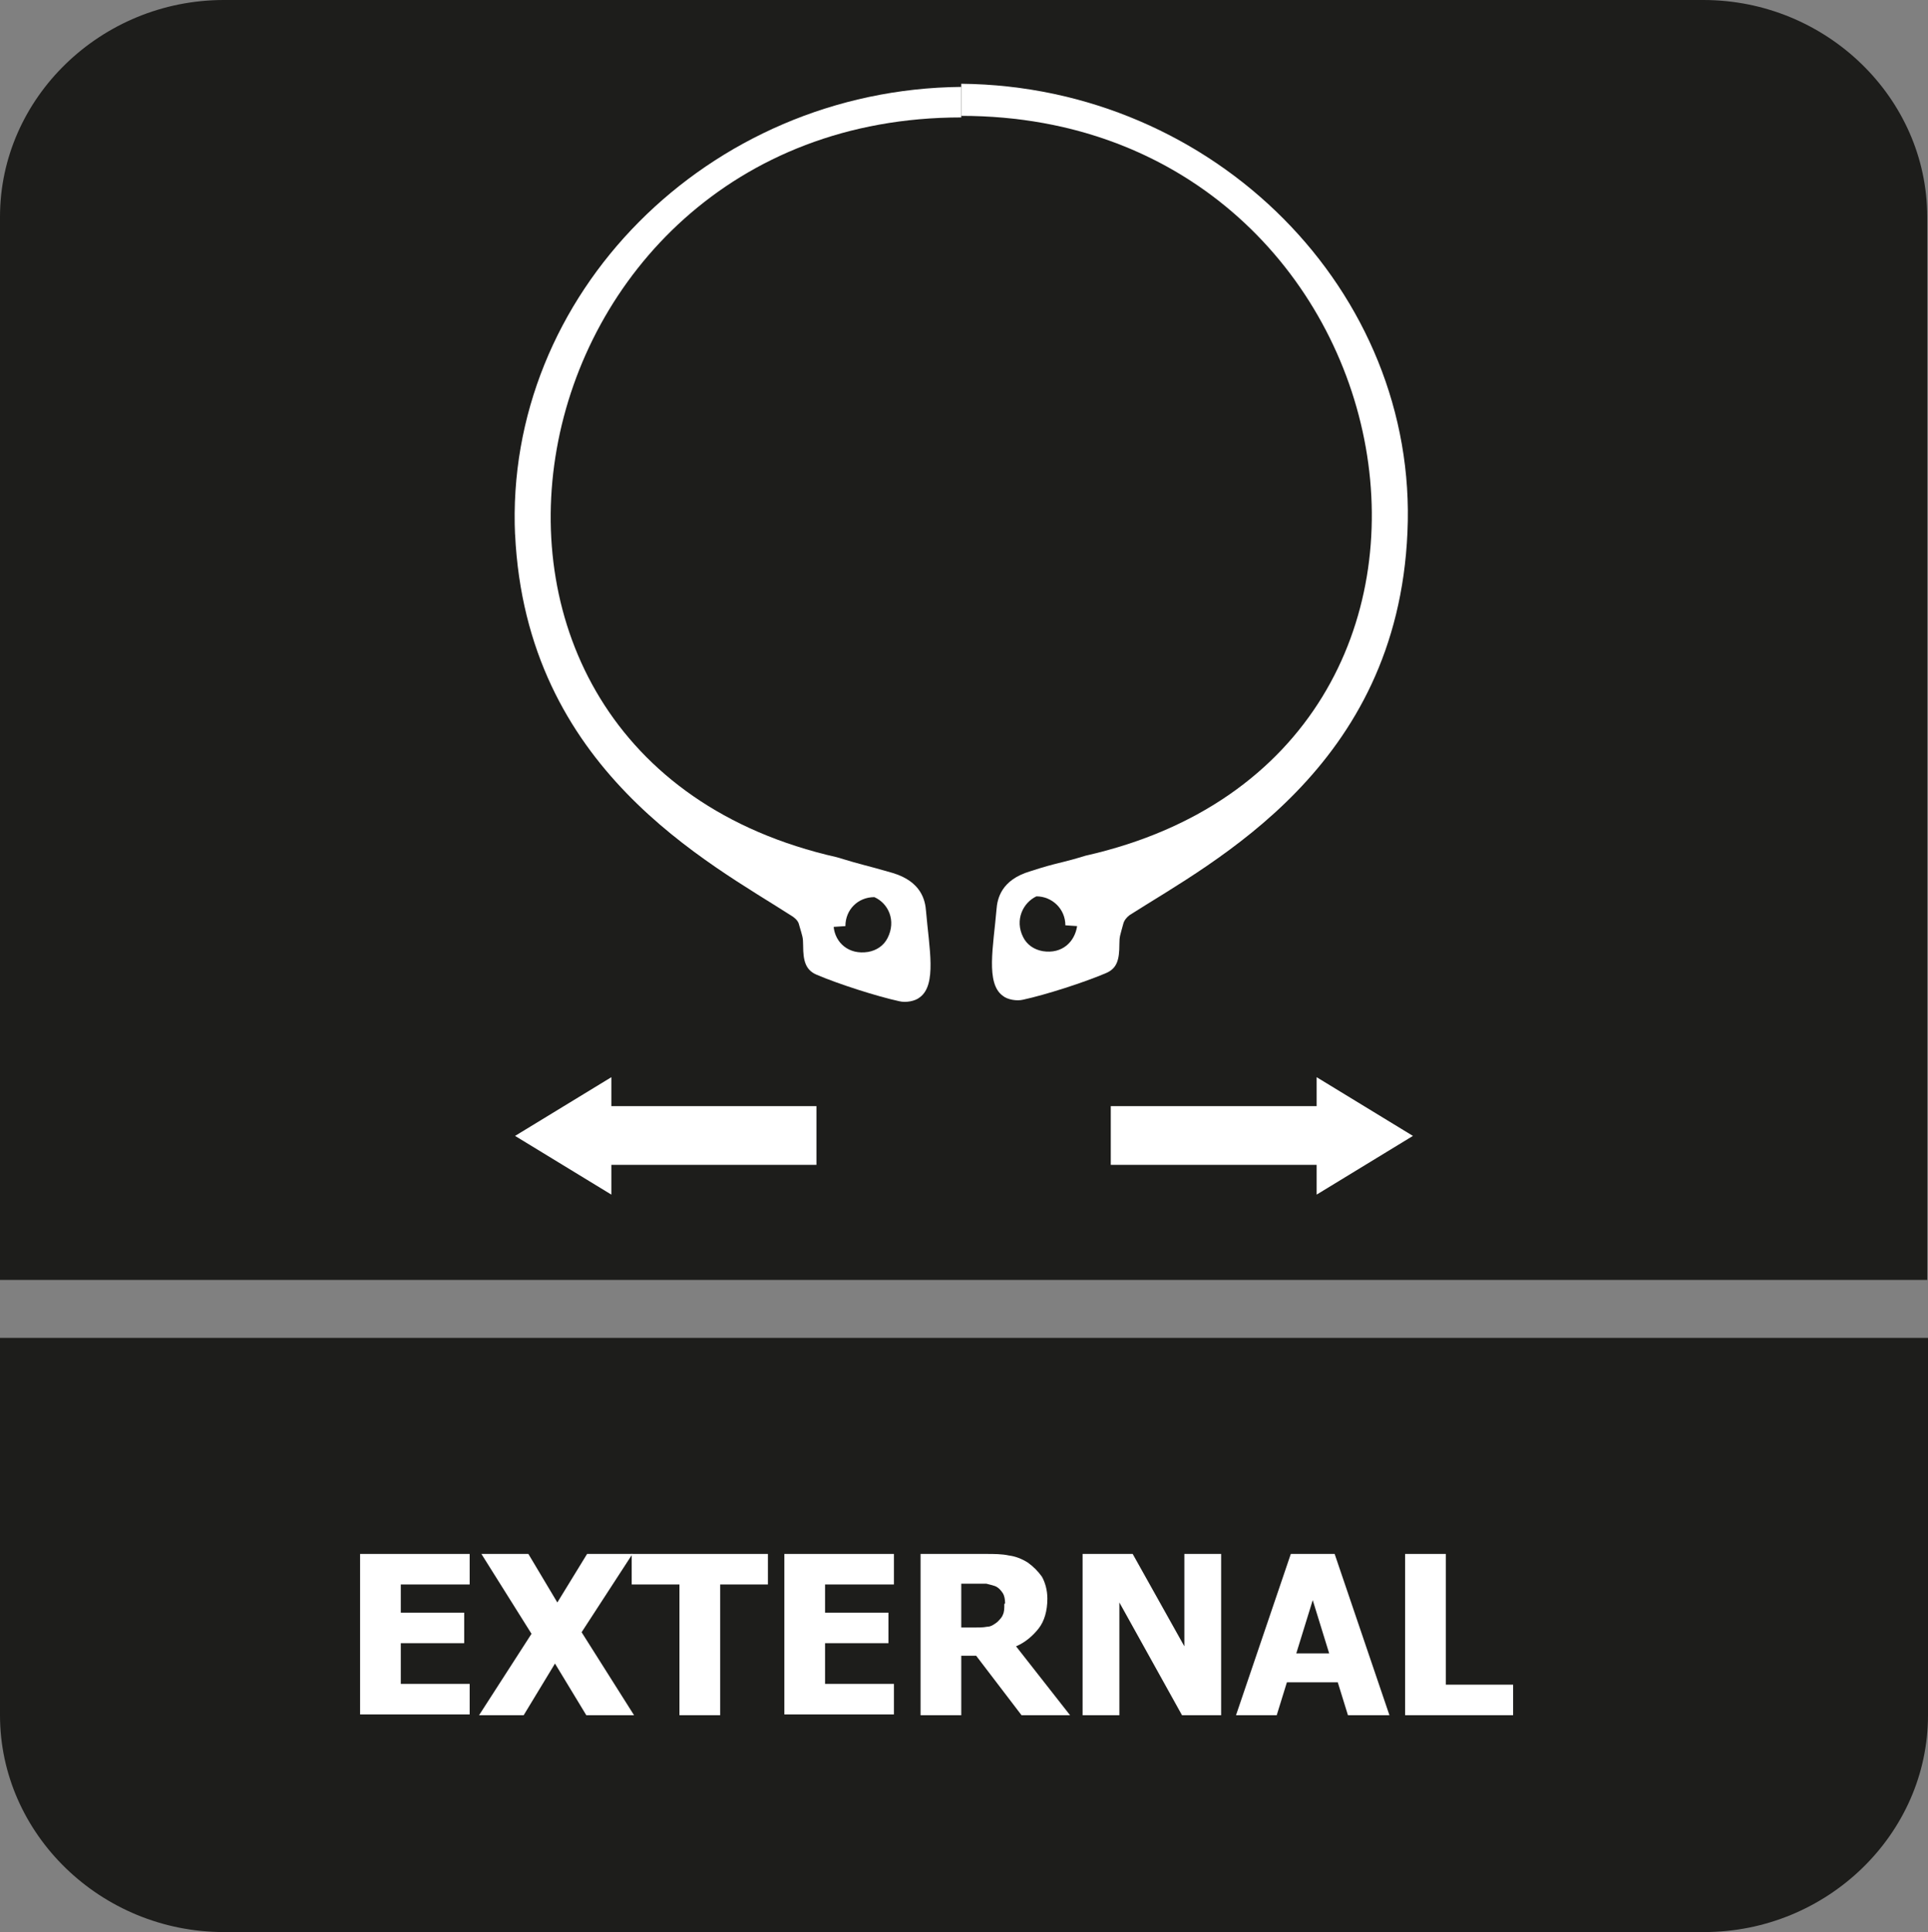
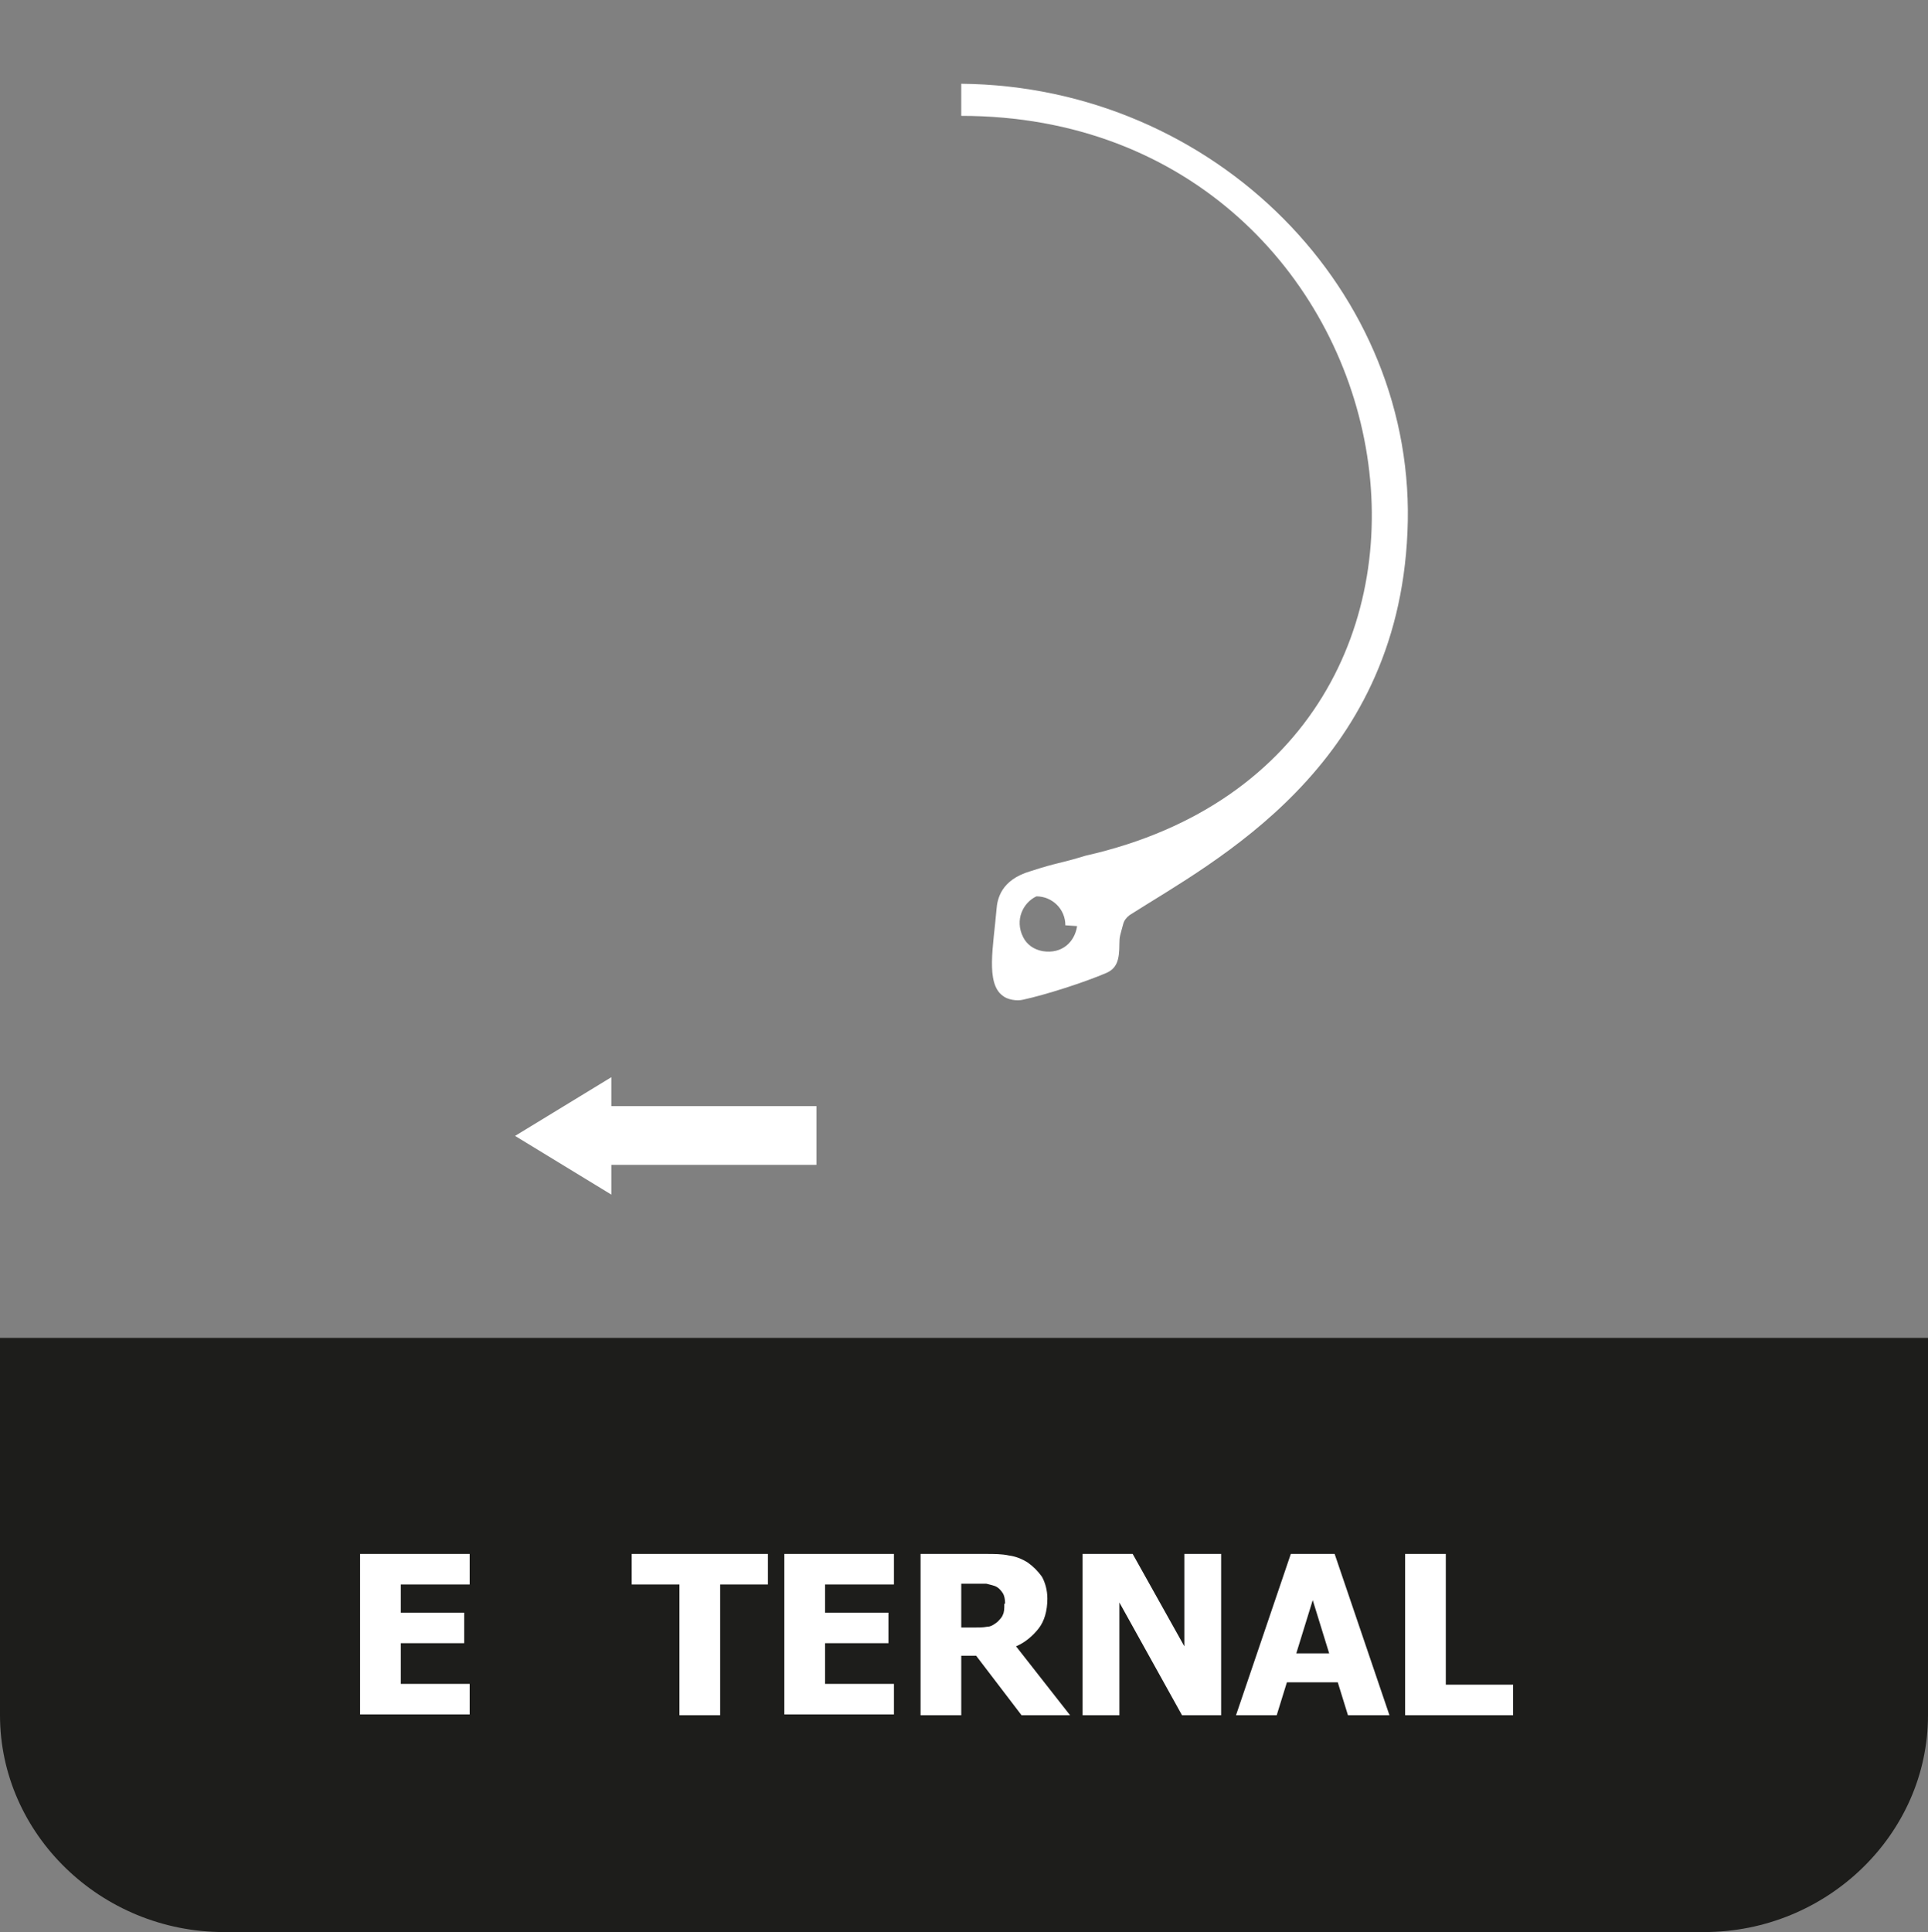
<svg xmlns="http://www.w3.org/2000/svg" id="Layer_2" data-name="Layer 2" viewBox="0 0 24.63 24.68">
  <rect x="0" y="0" width="24.63" height="24.68" fill="#808080" stroke="none" />
  <defs>
    <style>
      .cls-1, .cls-2 {
        fill: #fff;
      }

      .cls-2, .cls-3 {
        fill-rule: evenodd;
      }

      .cls-3 {
        fill: #1d1d1b;
      }
    </style>
  </defs>
  <g id="Layer_2-2" data-name="Layer 2">
    <g>
-       <path class="cls-3" d="M2.86,0h18.9c1.57,0,2.86,1.25,2.86,2.77v13.58H0V2.77C0,1.25,1.29,0,2.86,0" />
      <path class="cls-3" d="M24.63,18.31v3.6c0,1.52-1.29,2.77-2.86,2.77H2.86c-1.57,0-2.86-1.25-2.86-2.77v-4.82h24.63v1.23Z" />
      <g>
        <path class="cls-1" d="M4.6,21.91v-2.06h1.4v.39h-.88v.36h.81v.39h-.81v.52h.88v.39h-1.4Z" />
-         <path class="cls-1" d="M8.09,21.91h-.6l-.4-.66-.4.66h-.57l.67-1.04-.64-1.02h.6l.37.62.38-.62h.58l-.65,1,.67,1.06Z" />
        <path class="cls-1" d="M8.68,21.91v-1.67h-.61v-.39h1.74v.39h-.61v1.67h-.52Z" />
        <path class="cls-1" d="M10.02,21.91v-2.06h1.4v.39h-.88v.36h.81v.39h-.81v.52h.88v.39h-1.4Z" />
        <path class="cls-1" d="M13.68,21.91h-.63l-.58-.76h-.19v.76h-.52v-2.06h.83c.11,0,.21,0,.3.02.08.01.16.04.24.09.07.05.13.11.18.18.04.07.07.17.07.28,0,.16-.04.29-.11.38s-.17.18-.29.23l.69.88ZM12.84,20.48c0-.05-.01-.1-.03-.13s-.05-.07-.1-.09c-.03-.01-.07-.02-.11-.03-.04,0-.09,0-.15,0h-.17v.56h.15c.07,0,.13,0,.18-.01.05,0,.09-.03.13-.06.03-.03.06-.06.07-.09.02-.04.02-.08.02-.14Z" />
        <path class="cls-1" d="M15.6,21.91h-.5l-.8-1.44v1.44h-.47v-2.06h.64l.66,1.18v-1.18h.47v2.06Z" />
        <path class="cls-1" d="M15.79,21.91l.7-2.06h.56l.7,2.06h-.53l-.13-.42h-.65l-.13.42h-.52ZM16.98,21.12l-.21-.68-.21.68h.42Z" />
        <path class="cls-1" d="M19.33,21.91h-1.38v-2.06h.52v1.67h.86v.39Z" />
      </g>
      <g>
-         <polygon class="cls-1" points="14.19 14.88 16.82 14.88 16.82 15.26 18.05 14.51 16.82 13.76 16.82 14.13 14.19 14.13 14.19 14.88" />
        <polygon class="cls-1" points="10.43 14.88 7.81 14.88 7.81 15.26 6.58 14.51 7.81 13.76 7.81 14.13 10.43 14.13 10.43 14.88" />
        <g>
-           <path class="cls-2" d="M6.58,6.82c.14,3.01,2.48,4.2,3.55,4.89.04.03.07.06.08.11.04.14.05.15.05.26,0,.19.03.31.17.37.28.12.78.28,1.06.34.08.02.2,0,.26-.05.22-.16.12-.63.08-1.1-.01-.14-.06-.38-.43-.49-.38-.11-.35-.09-.71-.2-5.8-1.31-4.27-9.45,1.59-9.45v-.39c-3.24.03-5.84,2.66-5.7,5.73ZM10.8,11.83h0c0-.21.16-.37.37-.37h0s0,0,0,0h0s0,0,0,0h0s0,0,0,0h0s0,0,0,0h0s0,0,0,0h0s0,0,0,0h0s0,0,0,0h0s0,0,0,0h0s0,0,0,0h0s0,0,0,0h0s0,0,0,0h0s0,0,0,0h0s0,0,0,0h0s0,0,0,0h0s0,0,0,0h0s0,0,0,0h0s0,0,0,0h0s0,0,0,0h0s0,0,0,0h0s0,0,0,0h0s0,0,0,0h0s0,0,0,0h0s0,0,0,0h0s0,0,0,0h0s0,0,0,0h0s0,0,0,0h0s0,0,0,0h0s0,0,0,0h0s0,0,0,0h0s0,0,0,0h0s0,0,0,0h0s0,0,0,0h0s0,0,0,0h0s0,0,0,0h0s0,0,0,0h0c.18.08.28.3.17.52-.05.1-.14.16-.25.18-.25.04-.42-.12-.44-.32h0s0,0,0,0h0s0,0,0,0h0s0,0,0,0h0s0,0,0,0h0s0,0,0,0h0s0,0,0,0h0s0,0,0,0h0Z" />
          <path class="cls-2" d="M12.28,1.09v.39c5.86,0,7.39,8.14,1.59,9.45-.36.11-.34.08-.71.2-.37.11-.42.35-.43.49-.04.47-.14.94.08,1.1.06.05.18.07.26.05.28-.06.78-.22,1.06-.34.14-.06.17-.17.17-.37,0-.1.01-.11.05-.26.01-.04.04-.08.08-.11,1.08-.69,3.42-1.88,3.55-4.89.14-3.07-2.46-5.7-5.7-5.73ZM13.76,11.83h0s0,0,0,0h0s0,0,0,0h0s0,0,0,0h0s0,0,0,0h0s0,0,0,0h0s0,0,0,0h0s0,0,0,0h0c-.03.2-.19.36-.44.32-.11-.02-.2-.08-.25-.18-.11-.22,0-.44.17-.52h0s0,0,0,0h0s0,0,0,0h0s0,0,0,0h0s0,0,0,0h0s0,0,0,0h0s0,0,0,0h0s0,0,0,0h0s0,0,0,0h0s0,0,0,0h0s0,0,0,0h0s0,0,0,0h0s0,0,0,0h0s0,0,0,0h0s0,0,0,0h0s0,0,0,0h0s0,0,0,0h0s0,0,0,0h0s0,0,0,0h0s0,0,0,0h0s0,0,0,0h0s0,0,0,0h0s0,0,0,0h0s0,0,0,0h0s0,0,0,0h0s0,0,0,0h0s0,0,0,0h0s0,0,0,0h0s0,0,0,0h0s0,0,0,0h0s0,0,0,0h0s0,0,0,0h0s0,0,0,0h0s0,0,0,0h0s0,0,0,0h0s0,0,0,0h0s0,0,0,0h0c.2,0,.37.16.37.37h0Z" />
        </g>
      </g>
    </g>
  </g>
</svg>